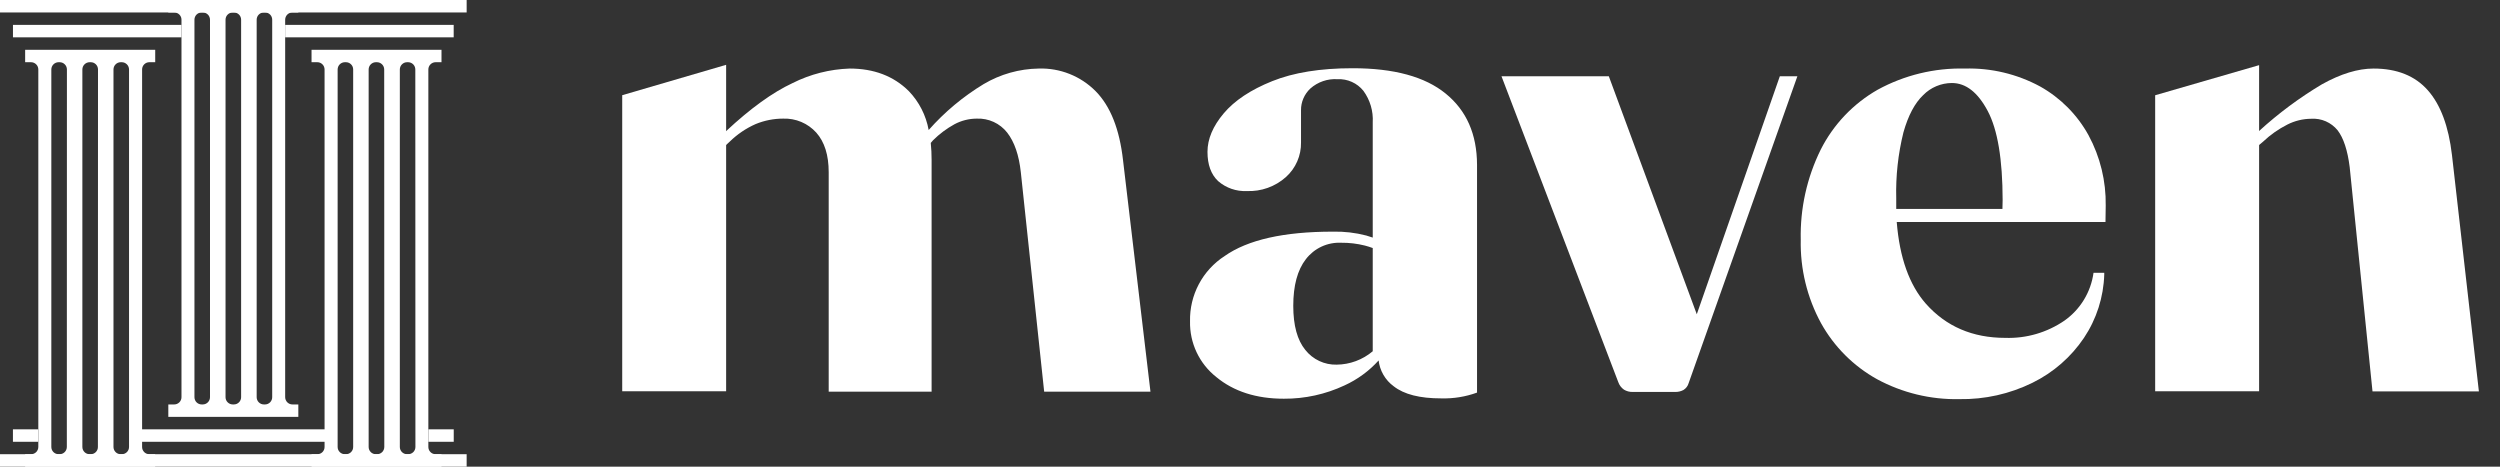
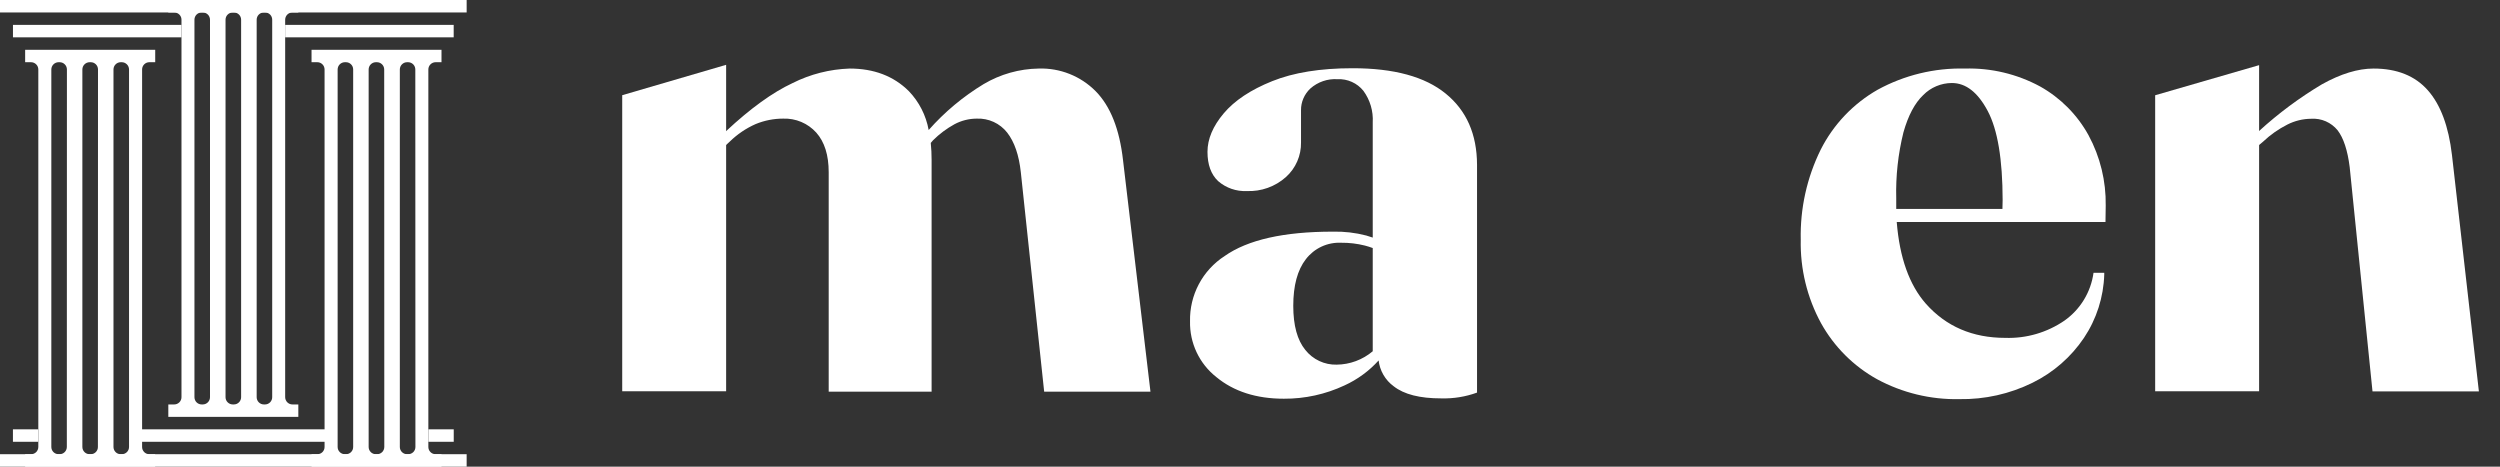
<svg xmlns="http://www.w3.org/2000/svg" width="150" height="28" viewBox="0 0 150 28" fill="none">
  <rect x="0" y="0" width="150" height="28" fill="#333333" stroke="none" />
  <g clip-path="url(#clip0_12_773)">
    <path d="M27.999 0H0V0.748H27.999V0Z" fill="white" />
    <path d="M10.889 1.493H0.778V2.24H10.889V1.493Z" fill="white" />
    <path d="M27.221 1.493H17.11V2.24H27.221V1.493Z" fill="white" />
    <path d="M0 28H27.999V27.252H0V28Z" fill="white" />
    <path d="M0.776 26.507H2.296V25.76H0.776V26.507Z" fill="white" />
    <path d="M8.96 3.733H9.313V2.988H1.509V3.733H1.862C1.978 3.733 2.089 3.779 2.171 3.861C2.253 3.942 2.299 4.054 2.299 4.169V26.818C2.299 26.875 2.287 26.932 2.265 26.985C2.244 27.038 2.211 27.086 2.171 27.126C2.13 27.166 2.082 27.198 2.029 27.22C1.976 27.241 1.919 27.252 1.862 27.252H1.509V28H9.307V27.252H8.96C8.903 27.252 8.846 27.241 8.793 27.22C8.74 27.198 8.693 27.166 8.652 27.126C8.612 27.085 8.58 27.037 8.558 26.985C8.536 26.932 8.526 26.875 8.526 26.818V4.169C8.526 4.112 8.536 4.055 8.558 4.002C8.58 3.949 8.612 3.901 8.652 3.861C8.692 3.82 8.74 3.788 8.793 3.766C8.846 3.744 8.903 3.733 8.96 3.733ZM4.01 26.818C4.01 26.875 3.998 26.932 3.976 26.985C3.954 27.038 3.922 27.086 3.881 27.126C3.841 27.166 3.793 27.198 3.74 27.22C3.687 27.241 3.63 27.252 3.573 27.252H3.511C3.397 27.251 3.287 27.205 3.206 27.124C3.125 27.043 3.08 26.933 3.08 26.818V4.169C3.08 4.054 3.126 3.942 3.208 3.861C3.29 3.779 3.401 3.733 3.517 3.733H3.578C3.636 3.733 3.693 3.744 3.746 3.766C3.799 3.788 3.847 3.82 3.887 3.861C3.928 3.901 3.96 3.949 3.982 4.002C4.004 4.055 4.015 4.112 4.015 4.169L4.01 26.818ZM5.874 26.818C5.875 26.875 5.864 26.932 5.842 26.985C5.82 27.037 5.788 27.085 5.748 27.126C5.708 27.166 5.66 27.198 5.607 27.22C5.554 27.241 5.497 27.252 5.44 27.252H5.379C5.322 27.252 5.265 27.241 5.212 27.22C5.159 27.198 5.111 27.166 5.07 27.126C5.029 27.086 4.997 27.038 4.975 26.985C4.953 26.932 4.942 26.875 4.942 26.818V4.169C4.942 4.054 4.988 3.942 5.07 3.861C5.152 3.779 5.263 3.733 5.379 3.733H5.44C5.498 3.732 5.555 3.743 5.609 3.764C5.662 3.786 5.711 3.818 5.752 3.859C5.793 3.899 5.825 3.948 5.847 4.001C5.869 4.054 5.88 4.112 5.88 4.169L5.874 26.818ZM7.742 26.818C7.742 26.875 7.731 26.932 7.709 26.985C7.687 27.038 7.654 27.086 7.614 27.126C7.573 27.166 7.525 27.198 7.472 27.22C7.419 27.241 7.362 27.252 7.305 27.252H7.243C7.186 27.252 7.13 27.241 7.077 27.22C7.024 27.198 6.976 27.166 6.936 27.126C6.895 27.085 6.863 27.037 6.842 26.985C6.82 26.932 6.809 26.875 6.809 26.818V4.169C6.809 4.112 6.82 4.055 6.842 4.002C6.863 3.949 6.895 3.901 6.936 3.861C6.976 3.82 7.024 3.788 7.077 3.766C7.13 3.744 7.186 3.733 7.243 3.733H7.305C7.421 3.733 7.532 3.779 7.614 3.861C7.696 3.942 7.742 4.054 7.742 4.169V26.818Z" fill="white" />
    <path d="M17.547 0.748H17.9V0H10.099V0.748H10.452C10.509 0.747 10.566 0.758 10.619 0.78C10.672 0.802 10.72 0.834 10.761 0.874C10.801 0.914 10.834 0.962 10.856 1.015C10.878 1.068 10.889 1.125 10.889 1.182V23.831C10.889 23.888 10.878 23.945 10.856 23.998C10.834 24.051 10.802 24.099 10.761 24.139C10.72 24.18 10.672 24.212 10.619 24.234C10.566 24.256 10.509 24.267 10.452 24.267H10.099V25.012H17.9V24.267H17.547C17.49 24.267 17.433 24.256 17.38 24.234C17.327 24.212 17.279 24.18 17.238 24.139C17.198 24.099 17.166 24.051 17.144 23.998C17.122 23.945 17.11 23.888 17.11 23.831V1.182C17.11 1.125 17.122 1.068 17.144 1.015C17.166 0.962 17.198 0.914 17.238 0.874C17.279 0.834 17.327 0.802 17.38 0.78C17.433 0.758 17.49 0.747 17.547 0.748ZM12.6 23.831C12.6 23.888 12.588 23.945 12.566 23.998C12.544 24.051 12.512 24.099 12.472 24.139C12.431 24.18 12.383 24.212 12.33 24.234C12.277 24.256 12.22 24.267 12.163 24.267H12.101C12.044 24.267 11.987 24.256 11.935 24.234C11.882 24.212 11.834 24.18 11.793 24.139C11.753 24.099 11.721 24.05 11.7 23.997C11.678 23.945 11.667 23.888 11.667 23.831V1.182C11.667 1.125 11.678 1.068 11.7 1.015C11.721 0.962 11.753 0.914 11.794 0.874C11.834 0.834 11.882 0.802 11.935 0.78C11.988 0.758 12.044 0.747 12.101 0.748H12.163C12.22 0.747 12.277 0.758 12.33 0.78C12.383 0.802 12.431 0.834 12.472 0.874C12.512 0.914 12.544 0.962 12.566 1.015C12.588 1.068 12.6 1.125 12.6 1.182V23.831ZM14.467 23.831C14.467 23.888 14.456 23.945 14.434 23.998C14.412 24.051 14.38 24.099 14.339 24.139C14.299 24.18 14.251 24.212 14.198 24.234C14.145 24.256 14.088 24.267 14.03 24.267H13.969C13.912 24.267 13.855 24.256 13.802 24.234C13.749 24.212 13.701 24.18 13.66 24.139C13.619 24.099 13.587 24.051 13.565 23.998C13.543 23.945 13.532 23.888 13.532 23.831V1.182C13.532 1.125 13.543 1.068 13.565 1.015C13.587 0.962 13.62 0.914 13.66 0.874C13.701 0.834 13.749 0.802 13.802 0.78C13.855 0.758 13.912 0.747 13.969 0.748H14.03C14.088 0.747 14.144 0.758 14.197 0.78C14.25 0.802 14.299 0.834 14.339 0.874C14.38 0.914 14.412 0.962 14.434 1.015C14.456 1.068 14.467 1.125 14.467 1.182V23.831ZM16.332 23.831C16.332 23.888 16.321 23.945 16.3 23.997C16.278 24.05 16.246 24.099 16.206 24.139C16.166 24.18 16.117 24.212 16.065 24.234C16.012 24.256 15.955 24.267 15.898 24.267H15.836C15.779 24.267 15.722 24.256 15.669 24.234C15.616 24.212 15.568 24.18 15.527 24.139C15.487 24.099 15.455 24.051 15.433 23.998C15.411 23.945 15.4 23.888 15.4 23.831V1.182C15.4 1.125 15.411 1.068 15.433 1.015C15.455 0.962 15.487 0.914 15.528 0.874C15.568 0.834 15.617 0.802 15.669 0.78C15.722 0.758 15.779 0.747 15.836 0.748H15.898C15.955 0.747 16.012 0.758 16.064 0.78C16.117 0.802 16.165 0.834 16.206 0.874C16.246 0.914 16.278 0.962 16.3 1.015C16.321 1.068 16.332 1.125 16.332 1.182V23.831Z" fill="white" />
    <path d="M26.137 3.733H26.49V2.988H18.692V3.733H19.04C19.097 3.733 19.153 3.744 19.206 3.766C19.259 3.788 19.307 3.82 19.348 3.861C19.388 3.901 19.42 3.949 19.441 4.002C19.463 4.055 19.474 4.112 19.474 4.169V26.818C19.474 26.875 19.463 26.932 19.441 26.985C19.42 27.037 19.388 27.085 19.347 27.126C19.307 27.166 19.259 27.198 19.206 27.22C19.153 27.241 19.097 27.252 19.04 27.252H18.692V28H26.49V27.252H26.137C26.08 27.252 26.023 27.241 25.971 27.22C25.918 27.198 25.869 27.166 25.829 27.126C25.788 27.086 25.756 27.038 25.734 26.985C25.712 26.932 25.701 26.875 25.701 26.818V4.169C25.701 4.112 25.712 4.055 25.734 4.002C25.756 3.949 25.788 3.901 25.829 3.861C25.869 3.82 25.917 3.788 25.97 3.766C26.023 3.744 26.08 3.733 26.137 3.733ZM21.19 26.818C21.19 26.875 21.179 26.932 21.158 26.985C21.136 27.037 21.104 27.085 21.064 27.126C21.023 27.166 20.975 27.198 20.922 27.22C20.87 27.241 20.813 27.252 20.756 27.252H20.692C20.576 27.252 20.466 27.206 20.385 27.125C20.303 27.044 20.258 26.933 20.258 26.818V4.169C20.258 4.054 20.303 3.943 20.384 3.861C20.466 3.78 20.576 3.733 20.692 3.733H20.756C20.813 3.733 20.87 3.744 20.923 3.766C20.976 3.788 21.023 3.82 21.064 3.861C21.104 3.901 21.136 3.949 21.158 4.002C21.179 4.055 21.19 4.112 21.19 4.169V26.818ZM23.058 26.818C23.058 26.875 23.046 26.932 23.024 26.985C23.002 27.038 22.97 27.086 22.929 27.126C22.889 27.166 22.841 27.198 22.788 27.22C22.735 27.241 22.678 27.252 22.621 27.252H22.559C22.502 27.253 22.444 27.243 22.391 27.221C22.337 27.2 22.289 27.168 22.248 27.128C22.207 27.087 22.174 27.039 22.152 26.986C22.13 26.933 22.119 26.876 22.119 26.818V4.169C22.119 4.112 22.13 4.055 22.152 4.002C22.173 3.949 22.205 3.901 22.246 3.861C22.286 3.82 22.334 3.788 22.387 3.766C22.44 3.744 22.496 3.733 22.553 3.733H22.615C22.731 3.733 22.842 3.779 22.924 3.861C23.006 3.942 23.052 4.054 23.052 4.169L23.058 26.818ZM24.925 26.818C24.925 26.875 24.914 26.932 24.892 26.985C24.87 27.038 24.837 27.086 24.797 27.126C24.756 27.166 24.708 27.198 24.655 27.22C24.602 27.241 24.546 27.252 24.488 27.252H24.427C24.369 27.252 24.313 27.241 24.26 27.22C24.207 27.198 24.159 27.166 24.118 27.126C24.077 27.086 24.045 27.038 24.023 26.985C24.001 26.932 23.99 26.875 23.99 26.818V4.169C23.99 4.112 24.001 4.055 24.023 4.002C24.045 3.949 24.077 3.901 24.118 3.861C24.158 3.82 24.206 3.788 24.259 3.766C24.312 3.744 24.369 3.733 24.427 3.733H24.488C24.603 3.734 24.713 3.781 24.794 3.862C24.874 3.944 24.919 4.054 24.919 4.169L24.925 26.818Z" fill="white" />
    <path d="M25.703 26.507H27.224V25.76H25.703V26.507Z" fill="white" />
    <path d="M8.153 26.507H19.849V25.76H8.153V26.507Z" fill="white" />
    <path d="M37.333 5.712V23.475H43.568V3.889L37.333 5.712Z" fill="white" />
    <path d="M55.846 8.576C55.818 8.316 55.776 8.057 55.72 7.801C55.561 6.923 55.147 6.112 54.53 5.468C53.621 4.565 52.438 4.113 50.982 4.113C49.788 4.152 48.617 4.45 47.55 4.987C46.351 5.547 45.024 6.506 43.568 7.865L43.358 8.061L42.582 8.755L43.044 9.175L43.568 8.697L43.778 8.503C44.231 8.058 44.762 7.698 45.343 7.442C45.866 7.227 46.427 7.116 46.992 7.117C47.364 7.104 47.735 7.172 48.078 7.317C48.421 7.462 48.728 7.681 48.977 7.957C49.473 8.517 49.722 9.304 49.722 10.34V23.5H55.896V9.595C55.897 9.255 55.88 8.915 55.846 8.576ZM67.382 9.615C67.172 7.748 66.624 6.366 65.735 5.468C65.29 5.02 64.757 4.668 64.17 4.435C63.583 4.202 62.953 4.092 62.322 4.113C61.157 4.13 60.017 4.453 59.015 5.048C57.784 5.794 56.673 6.722 55.72 7.801L55.56 7.977L54.866 8.755L55.328 9.175L55.846 8.576L55.98 8.419C56.363 8.038 56.797 7.713 57.271 7.453C57.681 7.234 58.139 7.119 58.604 7.117C58.953 7.102 59.302 7.17 59.62 7.316C59.938 7.462 60.216 7.682 60.432 7.957C60.866 8.517 61.138 9.304 61.25 10.34L62.65 23.5H69.028L67.382 9.615Z" fill="white" />
    <path d="M86.743 5.617C85.498 4.599 83.631 4.092 81.143 4.094C79.224 4.094 77.621 4.352 76.333 4.869C75.045 5.386 74.075 6.03 73.424 6.801C72.774 7.572 72.449 8.342 72.449 9.111C72.449 9.88 72.662 10.465 73.088 10.867C73.562 11.278 74.177 11.492 74.804 11.463C75.668 11.5 76.512 11.199 77.156 10.623C77.447 10.362 77.678 10.041 77.834 9.683C77.991 9.324 78.068 8.936 78.061 8.545V6.613C78.058 6.37 78.107 6.128 78.204 5.904C78.3 5.68 78.442 5.478 78.621 5.311C78.842 5.115 79.1 4.965 79.379 4.869C79.659 4.772 79.954 4.733 80.25 4.752C80.546 4.737 80.84 4.793 81.11 4.914C81.381 5.035 81.618 5.218 81.804 5.449C82.205 5.997 82.404 6.668 82.364 7.347V21.271L82.7 21.061V21.341C82.7 21.431 82.7 21.517 82.714 21.602C82.747 21.913 82.845 22.215 83.002 22.486C83.158 22.758 83.371 22.994 83.624 23.178C84.24 23.663 85.192 23.905 86.48 23.903C87.21 23.923 87.936 23.805 88.622 23.556V9.889C88.617 8.054 87.99 6.63 86.743 5.617ZM82.364 21.075C81.758 21.587 80.993 21.871 80.2 21.879C79.839 21.888 79.482 21.813 79.156 21.66C78.83 21.507 78.544 21.28 78.32 20.997C77.838 20.409 77.596 19.527 77.596 18.351C77.596 17.134 77.848 16.2 78.352 15.551C78.6 15.227 78.922 14.969 79.291 14.797C79.661 14.625 80.067 14.546 80.474 14.565C80.952 14.561 81.428 14.617 81.89 14.733C82.051 14.775 82.209 14.824 82.364 14.882C82.63 14.973 82.89 15.085 83.139 15.215L83.433 14.733C83.09 14.546 82.733 14.386 82.364 14.255L81.974 14.131C81.32 13.961 80.646 13.883 79.97 13.899C77.03 13.899 74.867 14.386 73.48 15.361C72.828 15.782 72.294 16.364 71.93 17.05C71.567 17.736 71.385 18.504 71.402 19.28C71.388 19.921 71.523 20.556 71.796 21.136C72.069 21.715 72.473 22.224 72.976 22.621C74.027 23.489 75.378 23.923 77.03 23.923C78.288 23.931 79.531 23.659 80.67 23.125C81.45 22.769 82.149 22.258 82.723 21.621C82.942 21.376 83.14 21.113 83.316 20.834L82.98 20.414C82.805 20.661 82.598 20.884 82.364 21.075Z" fill="white" />
-     <path d="M106.79 4.575L101.807 18.855L96.529 4.575H90.089L97.097 22.929C97.161 23.113 97.281 23.271 97.442 23.382C97.597 23.474 97.776 23.521 97.957 23.517H100.519C100.687 23.52 100.854 23.48 101.003 23.402C101.156 23.31 101.268 23.164 101.317 22.993L107.843 4.575H106.79Z" fill="white" />
    <path d="M147.118 9.301C146.918 7.578 146.435 6.283 145.668 5.415C144.901 4.547 143.815 4.113 142.412 4.113C141.478 4.113 140.446 4.428 139.315 5.059C137.967 5.863 136.705 6.801 135.546 7.859L135.358 8.027L134.558 8.722L135.003 9.153L135.549 8.697L135.781 8.503C136.215 8.091 136.708 7.744 137.243 7.473C137.685 7.248 138.175 7.129 138.671 7.126C138.971 7.106 139.272 7.158 139.547 7.278C139.823 7.399 140.066 7.584 140.256 7.817C140.612 8.28 140.854 9.016 140.981 10.024L142.35 23.483H148.733L147.118 9.301Z" fill="white" />
    <path d="M129.31 5.715V23.475H135.546V3.909L129.31 5.715Z" fill="white" />
    <path d="M126.343 12.345C126.368 10.87 126.014 9.413 125.312 8.114C124.636 6.885 123.628 5.87 122.403 5.186C121.022 4.44 119.469 4.07 117.901 4.113C116.072 4.068 114.264 4.506 112.659 5.384C111.193 6.22 110.004 7.469 109.243 8.977C108.414 10.656 108.003 12.511 108.045 14.383C108.007 16.131 108.426 17.858 109.263 19.392C110.047 20.804 111.211 21.968 112.623 22.752C114.137 23.571 115.838 23.983 117.559 23.948C119.083 23.974 120.591 23.636 121.957 22.962C123.201 22.35 124.263 21.424 125.037 20.274C125.792 19.146 126.214 17.829 126.255 16.472C126.259 16.438 126.259 16.403 126.255 16.369H125.611C125.533 16.939 125.338 17.488 125.039 17.981C124.74 18.474 124.343 18.9 123.873 19.233C122.829 19.951 121.581 20.315 120.314 20.272C118.354 20.272 116.767 19.589 115.554 18.225C114.558 17.094 113.975 15.459 113.804 13.319H126.329L126.343 12.345ZM120.146 12.535H113.774C113.774 12.328 113.774 12.118 113.774 11.905C113.74 10.572 113.884 9.241 114.205 7.946C114.49 6.933 114.886 6.186 115.392 5.706C115.616 5.477 115.885 5.295 116.18 5.171C116.476 5.046 116.793 4.982 117.114 4.981C117.954 4.981 118.671 5.541 119.264 6.661C119.858 7.781 120.155 9.562 120.158 12.003L120.146 12.535Z" fill="white" />
  </g>
  <defs>
    <clipPath id="clip0_12_773">
      <rect width="149.33" height="28" fill="white" />
    </clipPath>
  </defs>
</svg>